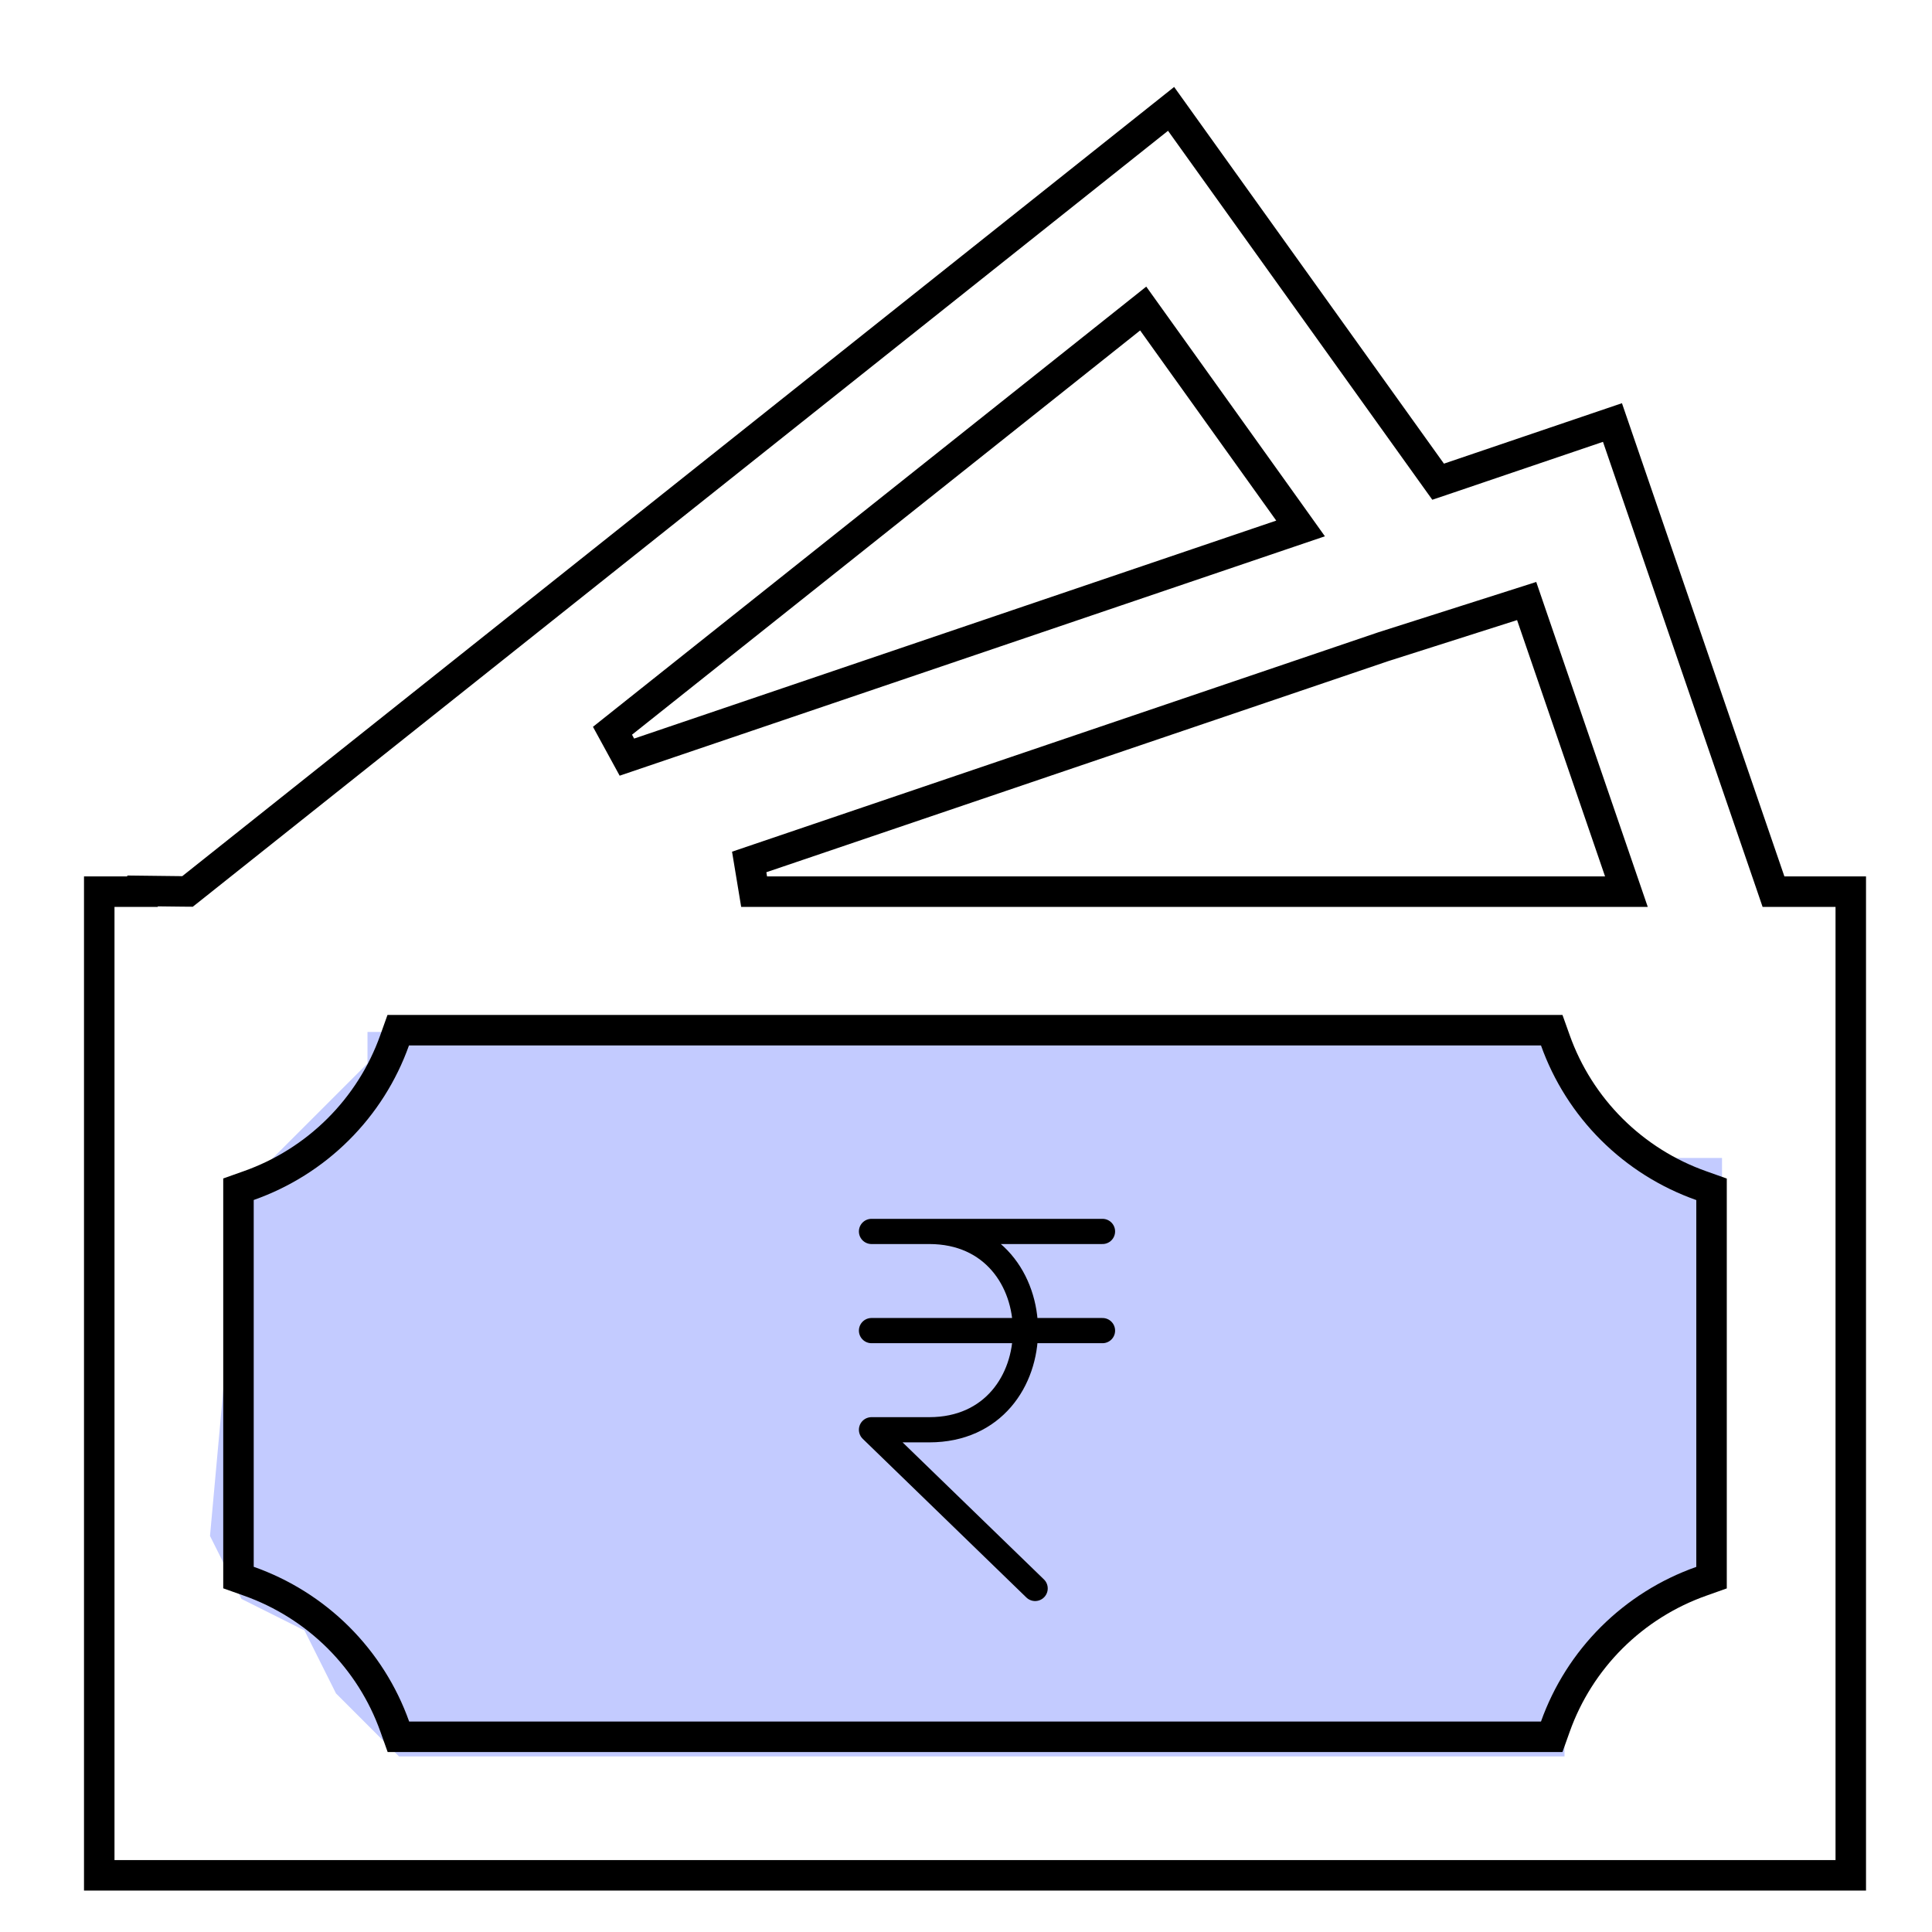
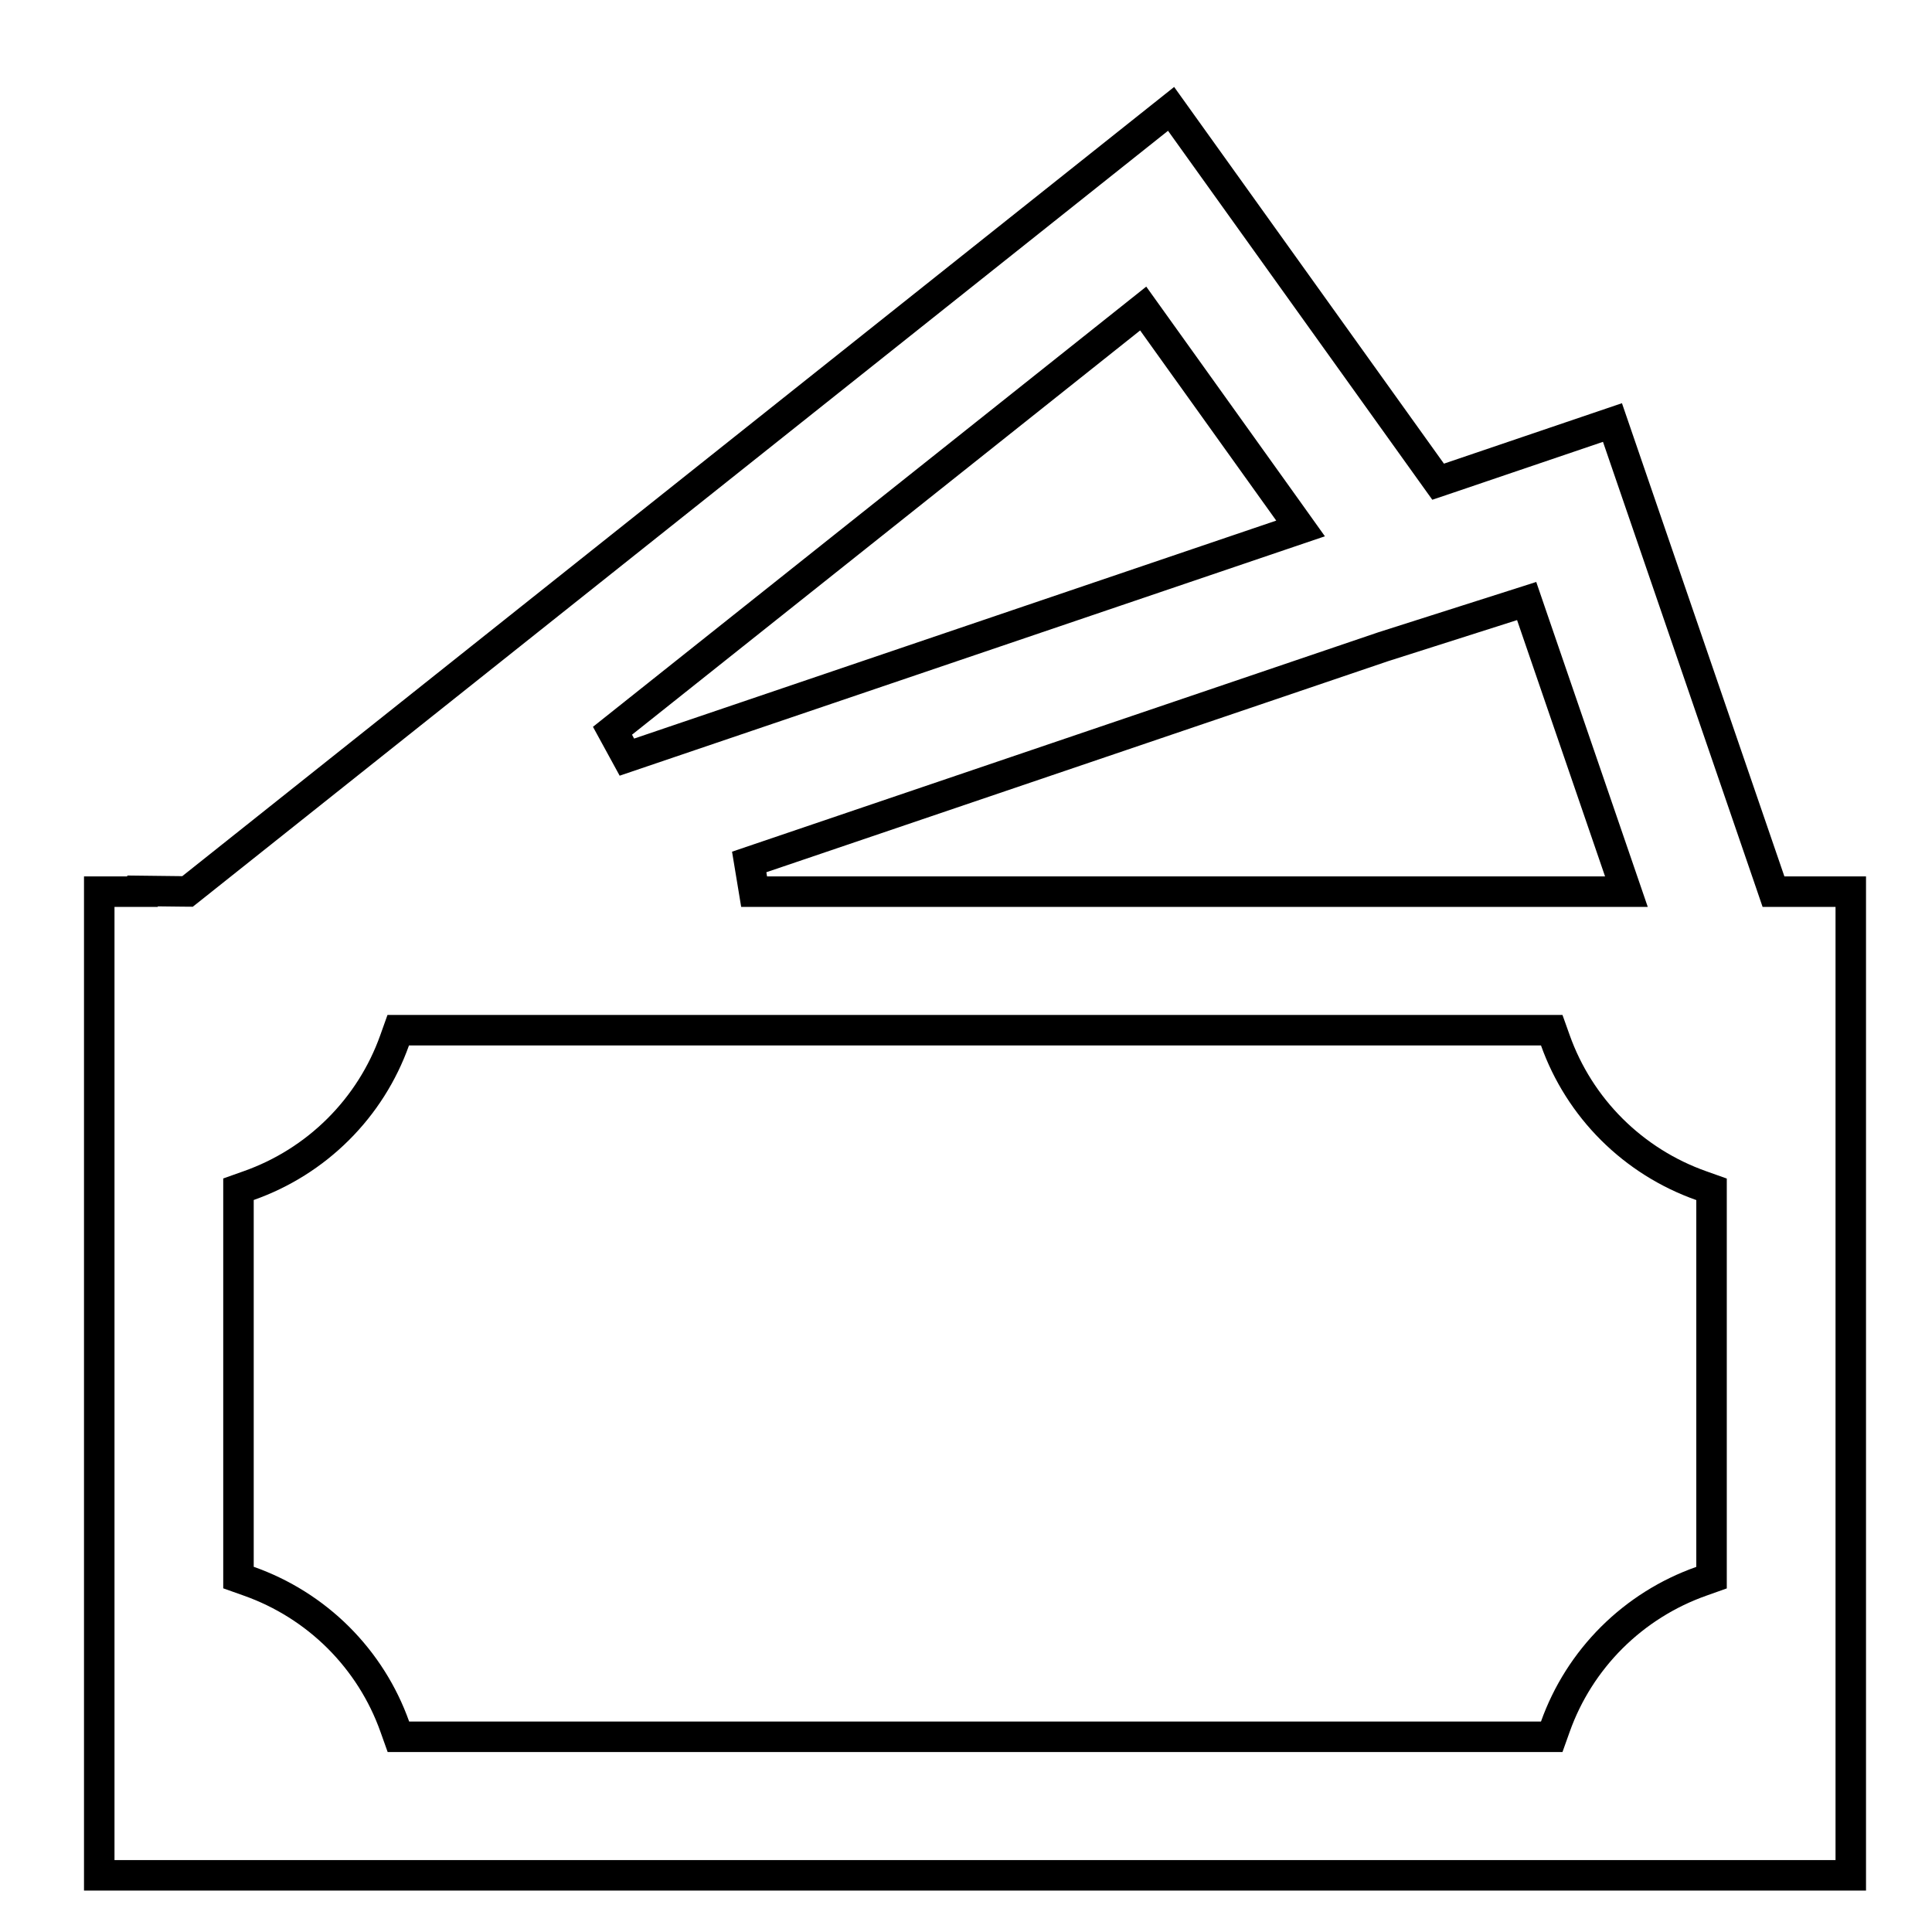
<svg xmlns="http://www.w3.org/2000/svg" width="46" height="46" viewBox="0 0 46 46" fill="none">
-   <path d="M6.5 27.57L5.75 28.32L5 36.57L5.75 38.07L7.25 38.82L8 40.32L9.5 41.82H37.25V40.32L38.75 38.82L39.5 38.07L41 37.32V27.57H39.5L38 26.82L37.25 25.32L36.5 24.57H8.75V25.32L8 26.07L6.5 27.57Z" fill="#C3CBFF" />
-   <path d="M20.75 29.32H26.25M20.75 31.681H26.25M24.646 37.82L20.75 34.042H22.125C25.18 34.042 25.18 29.32 22.125 29.32" stroke="black" stroke-width="0.6" stroke-linecap="round" stroke-linejoin="round" />
  <path d="M34.084 11.25L34.241 11.469L34.496 11.383L38.392 10.06L42.142 20.984L42.226 21.23L42.485 21.23L44.066 21.23L44.066 44.651L2.363 44.651L2.363 21.23L3.03 21.23L3.393 21.23L3.393 21.213L4.336 21.224L4.465 21.225L4.566 21.145L27.883 2.592L34.084 11.25ZM38.216 21.23L38.724 21.23L38.559 20.749L36.464 14.646L36.349 14.31L36.011 14.418L32.935 15.398L32.935 15.398L32.929 15.4L17.838 20.523L17.955 21.23L38.216 21.23ZM30.503 12.739L30.966 12.582L30.682 12.184L27.441 7.656L27.219 7.346L26.92 7.584L14.583 17.399L14.926 18.027L30.503 12.739ZM5.678 37.305L5.678 37.561L5.92 37.647C6.723 37.93 7.452 38.388 8.054 38.987C8.656 39.587 9.116 40.312 9.4 41.111L9.486 41.352L9.742 41.352L36.69 41.352L36.946 41.352L37.032 41.111C37.316 40.313 37.776 39.588 38.377 38.989C38.979 38.39 39.707 37.932 40.509 37.649L40.751 37.563L40.751 37.307L40.751 28.573L40.751 28.317L40.509 28.231C39.707 27.948 38.979 27.49 38.377 26.891C37.776 26.292 37.316 25.567 37.032 24.769L36.946 24.528L36.69 24.528L9.738 24.528L9.482 24.528L9.396 24.769C9.112 25.567 8.652 26.292 8.051 26.89C7.45 27.489 6.722 27.946 5.92 28.229L5.678 28.315L5.678 28.572L5.678 37.305Z" stroke="black" stroke-width="0.726" />
</svg>